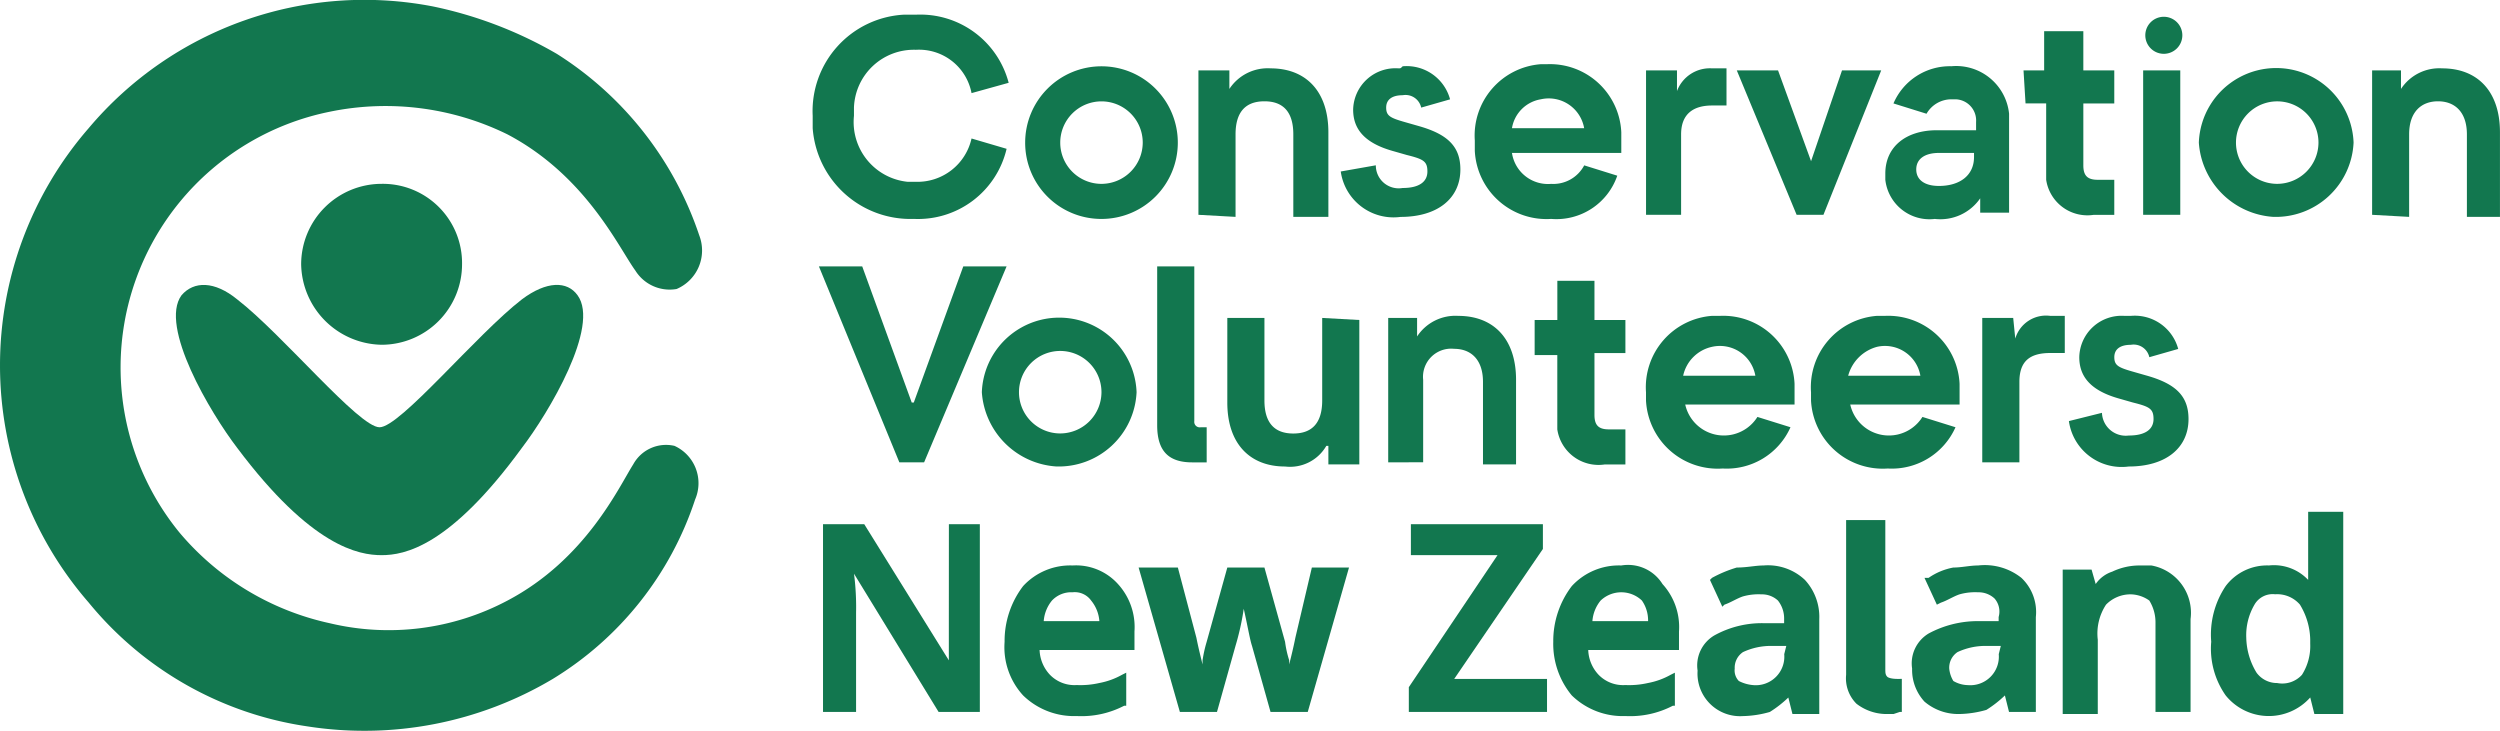
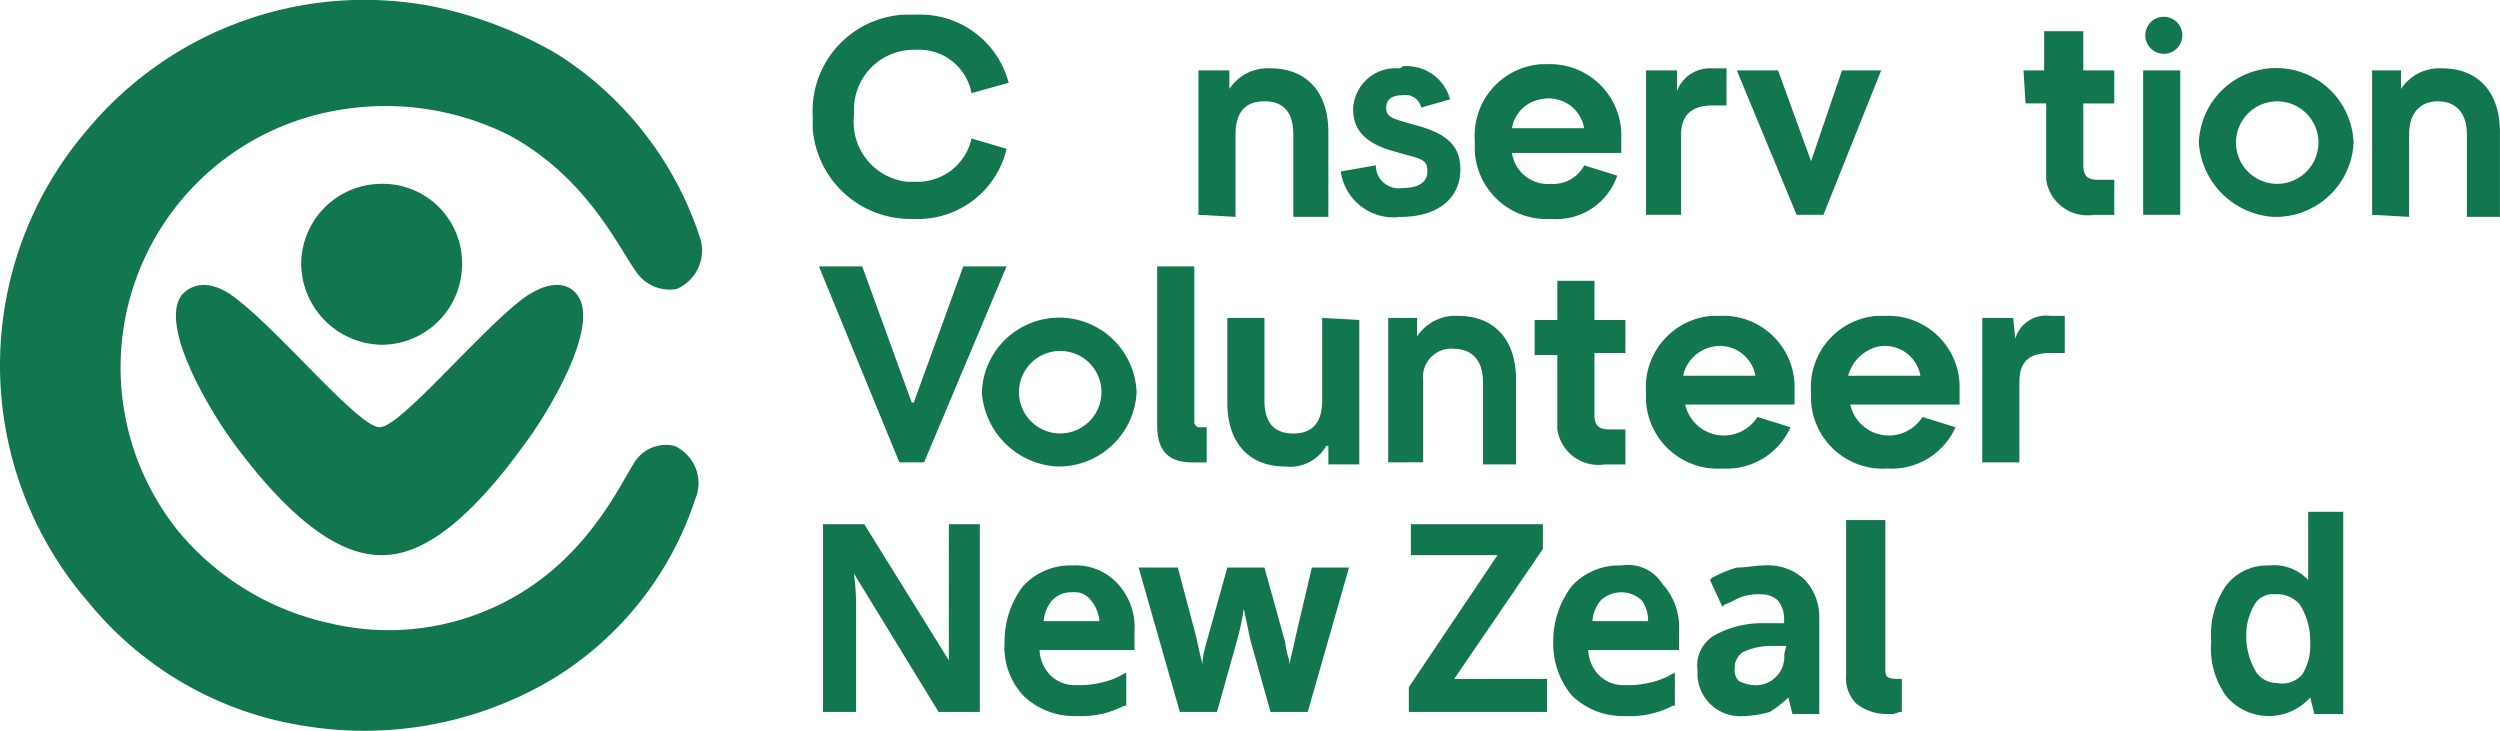
<svg xmlns="http://www.w3.org/2000/svg" width="189.037" height="55.257" viewBox="0 0 189.037 55.257">
  <defs>
    <style>.a{fill:#12774f;}</style>
  </defs>
  <g transform="translate(0 0.014)">
    <g transform="translate(0 -0.014)">
      <path class="a" d="M47.2.7A6.905,6.905,0,0,1,54.219,5.85l-2.807.78A4.041,4.041,0,0,0,47.2,3.354a4.532,4.532,0,0,0-4.679,4.367v.624a4.543,4.543,0,0,0,4.055,4.991H47.2a4.188,4.188,0,0,0,4.211-3.275l2.652.78a6.876,6.876,0,0,1-7.019,5.3A7.408,7.408,0,0,1,39.4,9.281V8.345A7.3,7.3,0,0,1,46.265.7H47.2" transform="translate(22.051 0.411)" />
-       <path class="a" d="M58.59,8.971a3.119,3.119,0,1,0-3.119,3.119A3.129,3.129,0,0,0,58.59,8.971m-8.89,0a5.771,5.771,0,1,1,5.771,5.771A5.758,5.758,0,0,1,49.7,8.971" transform="translate(27.818 1.813)" />
      <path class="a" d="M58.1,14.374V3.456h2.34v1.4h0A3.464,3.464,0,0,1,63.559,3.3c2.652,0,4.367,1.716,4.367,4.835V14.53H65.275V8.291c0-1.716-.78-2.5-2.184-2.5s-2.184.78-2.184,2.5V14.53Z" transform="translate(32.519 1.869)" />
      <path class="a" d="M69.679,3.205a3.4,3.4,0,0,1,3.587,2.5l-2.184.624a1.214,1.214,0,0,0-1.4-.936c-.78,0-1.248.312-1.248.936s.312.78,1.4,1.092l1.092.312c2.184.624,3.119,1.56,3.119,3.275,0,2.184-1.716,3.587-4.523,3.587A4.029,4.029,0,0,1,65,11.16l2.652-.468a1.729,1.729,0,0,0,2.028,1.716h0c1.248,0,1.872-.468,1.872-1.248s-.312-.936-1.56-1.248L68.9,9.6c-2.184-.624-2.963-1.716-2.963-3.119a3.2,3.2,0,0,1,3.431-3.119c.156,0,.156,0,.312-.156" transform="translate(36.381 1.807)" />
      <path class="a" d="M74.31,7.938h5.459a2.718,2.718,0,0,0-3.275-2.184A2.65,2.65,0,0,0,74.31,7.938M77.274,14.8A5.43,5.43,0,0,1,71.5,9.653v-.78A5.411,5.411,0,0,1,76.494,3.1h.468A5.4,5.4,0,0,1,82.577,8.25v1.56H74.31a2.754,2.754,0,0,0,2.963,2.34,2.646,2.646,0,0,0,2.5-1.4l2.5.78A4.868,4.868,0,0,1,77.274,14.8" transform="translate(40.017 1.754)" />
      <path class="a" d="M79.8,14.381V3.463h2.34v1.56h0a2.655,2.655,0,0,1,2.652-1.716h1.092V6.115H84.791c-1.4,0-2.34.624-2.34,2.184v6.083Z" transform="translate(44.665 1.862)" />
      <path class="a" d="M89.815,10.263h0L92.155,3.4h2.963L90.751,14.318H88.723L84.2,3.4h3.119Z" transform="translate(47.128 1.925)" />
-       <path class="a" d="M98.107,10.067V9.755H95.455c-1.092,0-1.716.468-1.716,1.248s.624,1.248,1.716,1.248c1.56,0,2.652-.78,2.652-2.184M96.391,3.2a4.02,4.02,0,0,1,4.367,3.587v7.487H98.575V13.186h0a3.658,3.658,0,0,1-3.431,1.56A3.36,3.36,0,0,1,91.4,11.782v-.468c0-2.028,1.56-3.275,3.9-3.275h2.963V7.415A1.6,1.6,0,0,0,96.7,5.7h-.312a2.164,2.164,0,0,0-1.872,1.092l-2.5-.78A4.638,4.638,0,0,1,96.391,3.2" transform="translate(51.158 1.809)" />
      <path class="a" d="M98.1,4.463h1.56V1.5h2.963V4.463h2.34v2.5h-2.34v4.679c0,.78.312,1.092,1.092,1.092h1.248v2.652H103.4a3.153,3.153,0,0,1-3.587-2.652V6.959h-1.56Z" transform="translate(54.908 0.861)" />
      <path class="a" d="M106.863,2.2a1.4,1.4,0,1,1-1.4-1.4h0a1.4,1.4,0,0,1,1.4,1.4h0M103.9,4.855h2.807V15.773H103.9Z" transform="translate(58.154 0.469)" />
      <path class="a" d="M115.646,8.917a3.119,3.119,0,1,0-3.119,3.119,3.129,3.129,0,0,0,3.119-3.119m-9.046,0a5.854,5.854,0,0,1,11.7,0,5.89,5.89,0,0,1-6.083,5.615A6.038,6.038,0,0,1,106.6,8.917" transform="translate(59.665 1.866)" />
      <path class="a" d="M115,14.374V3.456h2.184v1.4h0A3.464,3.464,0,0,1,120.3,3.3c2.652,0,4.367,1.716,4.367,4.835V14.53h-2.5V8.291c0-1.716-.936-2.5-2.184-2.5s-2.184.78-2.184,2.5V14.53Z" transform="translate(64.367 1.869)" />
      <path class="a" d="M46.719,23.194h.156L50.618,12.9h3.275L47.655,27.717H45.783L39.7,12.9h3.275Z" transform="translate(22.221 7.242)" />
      <path class="a" d="M56.646,21.017a3.119,3.119,0,1,0-3.119,3.119,3.129,3.129,0,0,0,3.119-3.119m-9.046,0a5.854,5.854,0,0,1,11.7,0,5.89,5.89,0,0,1-6.083,5.615A6.038,6.038,0,0,1,47.6,21.017" transform="translate(26.642 8.639)" />
      <path class="a" d="M58.907,24.6a.414.414,0,0,0,.468.468h.468v2.652H58.752c-1.716,0-2.652-.78-2.652-2.807V12.9h2.807S58.907,24.6,58.907,24.6Z" transform="translate(31.4 7.242)" />
      <path class="a" d="M69.482,15.556V26.474h-2.34v-1.4h-.156a3.168,3.168,0,0,1-3.119,1.56c-2.652,0-4.367-1.716-4.367-4.835V15.4h2.807v6.239c0,1.716.78,2.5,2.184,2.5s2.184-.78,2.184-2.5V15.4Z" transform="translate(33.303 8.641)" />
      <path class="a" d="M67.3,26.374V15.456h2.184v1.4h0A3.464,3.464,0,0,1,72.6,15.3c2.651,0,4.367,1.716,4.367,4.835V26.53h-2.5V20.291c0-1.716-.936-2.5-2.184-2.5a2.128,2.128,0,0,0-2.34,2.34v6.239Z" transform="translate(37.669 8.585)" />
      <path class="a" d="M74.4,16.563h1.716V13.6h2.807v2.963h2.34v2.5h-2.34v4.679c0,.78.312,1.092,1.092,1.092h1.248v2.652H79.7a3.153,3.153,0,0,1-3.587-2.652V19.215H74.4Z" transform="translate(41.642 7.634)" />
      <path class="a" d="M82.61,19.826h5.459a2.718,2.718,0,0,0-3.275-2.184,2.846,2.846,0,0,0-2.184,2.184m2.963,7.019A5.43,5.43,0,0,1,79.8,21.7v-.624A5.411,5.411,0,0,1,84.794,15.3h.624a5.4,5.4,0,0,1,5.615,5.147v1.56H82.766a2.994,2.994,0,0,0,5.459.936l2.5.78a5.274,5.274,0,0,1-5.147,3.119" transform="translate(44.662 8.583)" />
      <path class="a" d="M90.61,19.826h5.459a2.718,2.718,0,0,0-3.275-2.184,3.089,3.089,0,0,0-2.184,2.184m2.963,7.019A5.43,5.43,0,0,1,87.8,21.7v-.624A5.411,5.411,0,0,1,92.794,15.3h.624a5.4,5.4,0,0,1,5.615,5.147v1.56H90.766a2.994,2.994,0,0,0,5.459.936l2.5.78a5.274,5.274,0,0,1-5.147,3.119" transform="translate(49.14 8.583)" />
      <path class="a" d="M96.1,26.381V15.463h2.34l.156,1.56h0a2.427,2.427,0,0,1,2.652-1.716h1.092v2.807h-1.092c-1.56,0-2.34.624-2.34,2.184v6.083Z" transform="translate(53.788 8.578)" />
-       <path class="a" d="M104.979,15.305a3.4,3.4,0,0,1,3.587,2.5l-2.184.624a1.214,1.214,0,0,0-1.4-.936c-.78,0-1.248.312-1.248.936s.312.78,1.4,1.092l1.092.312c2.184.624,3.119,1.56,3.119,3.275,0,2.184-1.716,3.587-4.523,3.587A4.029,4.029,0,0,1,100.3,23.26l2.5-.624a1.8,1.8,0,0,0,2.028,1.716h0c1.248,0,1.872-.468,1.872-1.248s-.312-.936-1.56-1.248l-1.092-.312c-2.184-.624-2.963-1.716-2.963-3.119a3.2,3.2,0,0,1,3.431-3.119h.468" transform="translate(56.139 8.58)" />
      <path class="a" d="M24.082,34.234c1.716,0,5.147-.624,10.606-8.11,2.028-2.652,5.927-9.2,4.211-11.542-.78-1.092-2.34-1.092-4.211.312-3.431,2.652-9.2,9.67-10.762,9.67s-7.331-7.019-10.762-9.67c-1.716-1.4-3.275-1.4-4.211-.312-1.716,2.34,2.184,8.89,4.211,11.542,5.615,7.487,9.2,8.11,10.918,8.11" transform="translate(4.773 7.744)" />
      <path class="a" d="M26.766,14.985a6.09,6.09,0,0,1-6.083,6.083A6.194,6.194,0,0,1,14.6,14.985,6.09,6.09,0,0,1,20.683,8.9h0a5.992,5.992,0,0,1,6.083,6.083" transform="translate(8.172 5.001)" />
      <path class="a" d="M23.24,54.91A27.859,27.859,0,0,0,41.8,51.322,25.057,25.057,0,0,0,52.562,37.753,3.1,3.1,0,0,0,51,33.7h0a2.827,2.827,0,0,0-3.119,1.4C46.791,36.817,44.3,42.276,38.369,45.4a19.152,19.152,0,0,1-13.414,1.716,20.573,20.573,0,0,1-11.386-6.863A19.728,19.728,0,0,1,24.955,8.43a20.888,20.888,0,0,1,13.414,1.716c5.927,3.119,8.422,8.578,9.67,10.294a3.059,3.059,0,0,0,3.119,1.4,3.166,3.166,0,0,0,1.716-4.055h0A25.97,25.97,0,0,0,42.112,4.063,31.329,31.329,0,0,0,32.754.476a27.254,27.254,0,0,0-26.047,9.2,27.338,27.338,0,0,0,0,35.873A26.266,26.266,0,0,0,23.24,54.91" transform="translate(0 0.014)" />
      <path class="a" d="M49.414,32.731v2.963L43.019,25.4H39.9V39.593h2.5V32.107a19.887,19.887,0,0,0-.156-2.963l6.395,10.45h3.119V25.4h-2.34Z" transform="translate(22.332 14.238)" />
      <path class="a" d="M53.856,27.409a4.838,4.838,0,0,0-3.743,1.56,6.844,6.844,0,0,0-1.4,4.211,5.4,5.4,0,0,0,1.4,4.055,5.524,5.524,0,0,0,4.055,1.56,6.992,6.992,0,0,0,3.587-.78h.156v-2.5l-.312.156a5.587,5.587,0,0,1-1.716.624,6.4,6.4,0,0,1-1.716.156,2.583,2.583,0,0,1-2.028-.78,2.878,2.878,0,0,1-.78-1.872h7.175V32.4a4.826,4.826,0,0,0-1.248-3.587A4.269,4.269,0,0,0,53.856,27.409ZM51.672,31.62a2.771,2.771,0,0,1,.624-1.56,2,2,0,0,1,1.56-.624,1.52,1.52,0,0,1,1.4.624,2.771,2.771,0,0,1,.624,1.56Z" transform="translate(27.249 15.349)" />
      <path class="a" d="M67.054,32.8c-.156.78-.312,1.4-.468,2.028v-.312a7.912,7.912,0,0,1-.312-1.4L64.714,27.5H61.907l-1.56,5.615a9.941,9.941,0,0,0-.312,1.4v.312c-.156-.624-.312-1.248-.468-2.028l-1.4-5.3H55.2l3.119,10.918h2.807l1.4-4.991a19.884,19.884,0,0,0,.624-2.807c.312,1.4.468,2.34.624,2.807l1.4,4.991H67.99L71.109,27.5H68.3Z" transform="translate(30.896 15.414)" />
      <path class="a" d="M78.438,27.272V25.4H68.456v2.34h6.551L68.3,37.722v1.872H78.75V37.1H71.731Z" transform="translate(38.228 14.238)" />
      <path class="a" d="M80.447,27.409a4.838,4.838,0,0,0-3.743,1.56,6.843,6.843,0,0,0-1.4,4.211,6.109,6.109,0,0,0,1.4,4.055,5.524,5.524,0,0,0,4.055,1.56,6.992,6.992,0,0,0,3.587-.78H84.5v-2.5l-.312.156a5.587,5.587,0,0,1-1.716.624,6.4,6.4,0,0,1-1.716.156,2.583,2.583,0,0,1-2.028-.78,2.878,2.878,0,0,1-.78-1.872h6.863V32.4a4.826,4.826,0,0,0-1.248-3.587A3.067,3.067,0,0,0,80.447,27.409ZM78.263,31.62a2.771,2.771,0,0,1,.624-1.56,2.262,2.262,0,0,1,3.119,0,2.635,2.635,0,0,1,.468,1.56Z" transform="translate(42.146 15.349)" />
      <path class="a" d="M87.3,27.411c-.624,0-1.248.156-2.028.156a9.541,9.541,0,0,0-1.872.78l-.156.156.936,2.028.156-.156c.468-.156.936-.468,1.4-.624a4.318,4.318,0,0,1,1.4-.156,1.771,1.771,0,0,1,1.248.468,2.177,2.177,0,0,1,.468,1.4v.312H87.3a7.41,7.41,0,0,0-3.743.936,2.634,2.634,0,0,0-1.248,2.652A3.22,3.22,0,0,0,85.742,38.8a7.9,7.9,0,0,0,2.028-.312,8.572,8.572,0,0,0,1.4-1.092l.312,1.248h2.028V31.466A4.117,4.117,0,0,0,90.421,28.5,4.065,4.065,0,0,0,87.3,27.411Zm1.56,6.707a2.159,2.159,0,0,1-2.34,2.34,2.892,2.892,0,0,1-1.092-.312,1.146,1.146,0,0,1-.312-.936,1.419,1.419,0,0,1,.624-1.248,4.982,4.982,0,0,1,2.184-.468h1.092Z" transform="translate(46.054 15.347)" />
      <path class="a" d="M93.4,37.21h0c-.624,0-.78-.156-.78-.156-.156-.156-.156-.312-.156-.624V25.2H89.5V36.9a2.716,2.716,0,0,0,.78,2.184,3.727,3.727,0,0,0,2.184.78h.624l.468-.156h.156v-2.5Z" transform="translate(50.094 14.126)" />
-       <path class="a" d="M97.7,27.414c-.624,0-1.248.156-1.872.156a4.8,4.8,0,0,0-1.872.78h-.312l.936,2.028.312-.156c.468-.156.936-.468,1.4-.624a4.318,4.318,0,0,1,1.4-.156,1.771,1.771,0,0,1,1.248.468,1.5,1.5,0,0,1,.312,1.4v.312H97.7a7.838,7.838,0,0,0-3.743.936,2.634,2.634,0,0,0-1.248,2.652,3.542,3.542,0,0,0,.936,2.5,3.936,3.936,0,0,0,2.652.936,7.9,7.9,0,0,0,2.028-.312,8.572,8.572,0,0,0,1.4-1.092l.312,1.248h2.028V31.313a3.557,3.557,0,0,0-1.092-2.963A4.455,4.455,0,0,0,97.7,27.414Zm1.56,6.707a2.159,2.159,0,0,1-2.34,2.34,2.254,2.254,0,0,1-1.092-.312,2.217,2.217,0,0,1-.312-.936,1.419,1.419,0,0,1,.624-1.248,4.982,4.982,0,0,1,2.184-.468h1.092Z" transform="translate(51.875 15.344)" />
-       <path class="a" d="M105.771,27.4a4.8,4.8,0,0,0-2.028.468,2.425,2.425,0,0,0-1.248.936l-.312-1.092H100V38.63h2.652V33.015a3.967,3.967,0,0,1,.624-2.652,2.583,2.583,0,0,1,1.872-.78,2.516,2.516,0,0,1,1.4.468,3.144,3.144,0,0,1,.468,1.716v6.707h2.652V31.455a3.637,3.637,0,0,0-2.963-4.055Z" transform="translate(55.971 15.358)" />
      <path class="a" d="M114.541,24.8v5.147a3.557,3.557,0,0,0-2.963-1.092,3.918,3.918,0,0,0-3.275,1.56,6.594,6.594,0,0,0-1.092,4.211,6.154,6.154,0,0,0,1.092,4.055,4.194,4.194,0,0,0,6.395.156l.312,1.248h2.184V24.8Zm.156,9.982a4.062,4.062,0,0,1-.624,2.34,2.006,2.006,0,0,1-1.872.624,1.92,1.92,0,0,1-1.56-.78,5.258,5.258,0,0,1-.78-2.652,4.577,4.577,0,0,1,.624-2.5,1.584,1.584,0,0,1,1.56-.78,2.272,2.272,0,0,1,1.872.78,5.258,5.258,0,0,1,.78,2.652Z" transform="translate(59.99 13.902)" />
    </g>
  </g>
</svg>